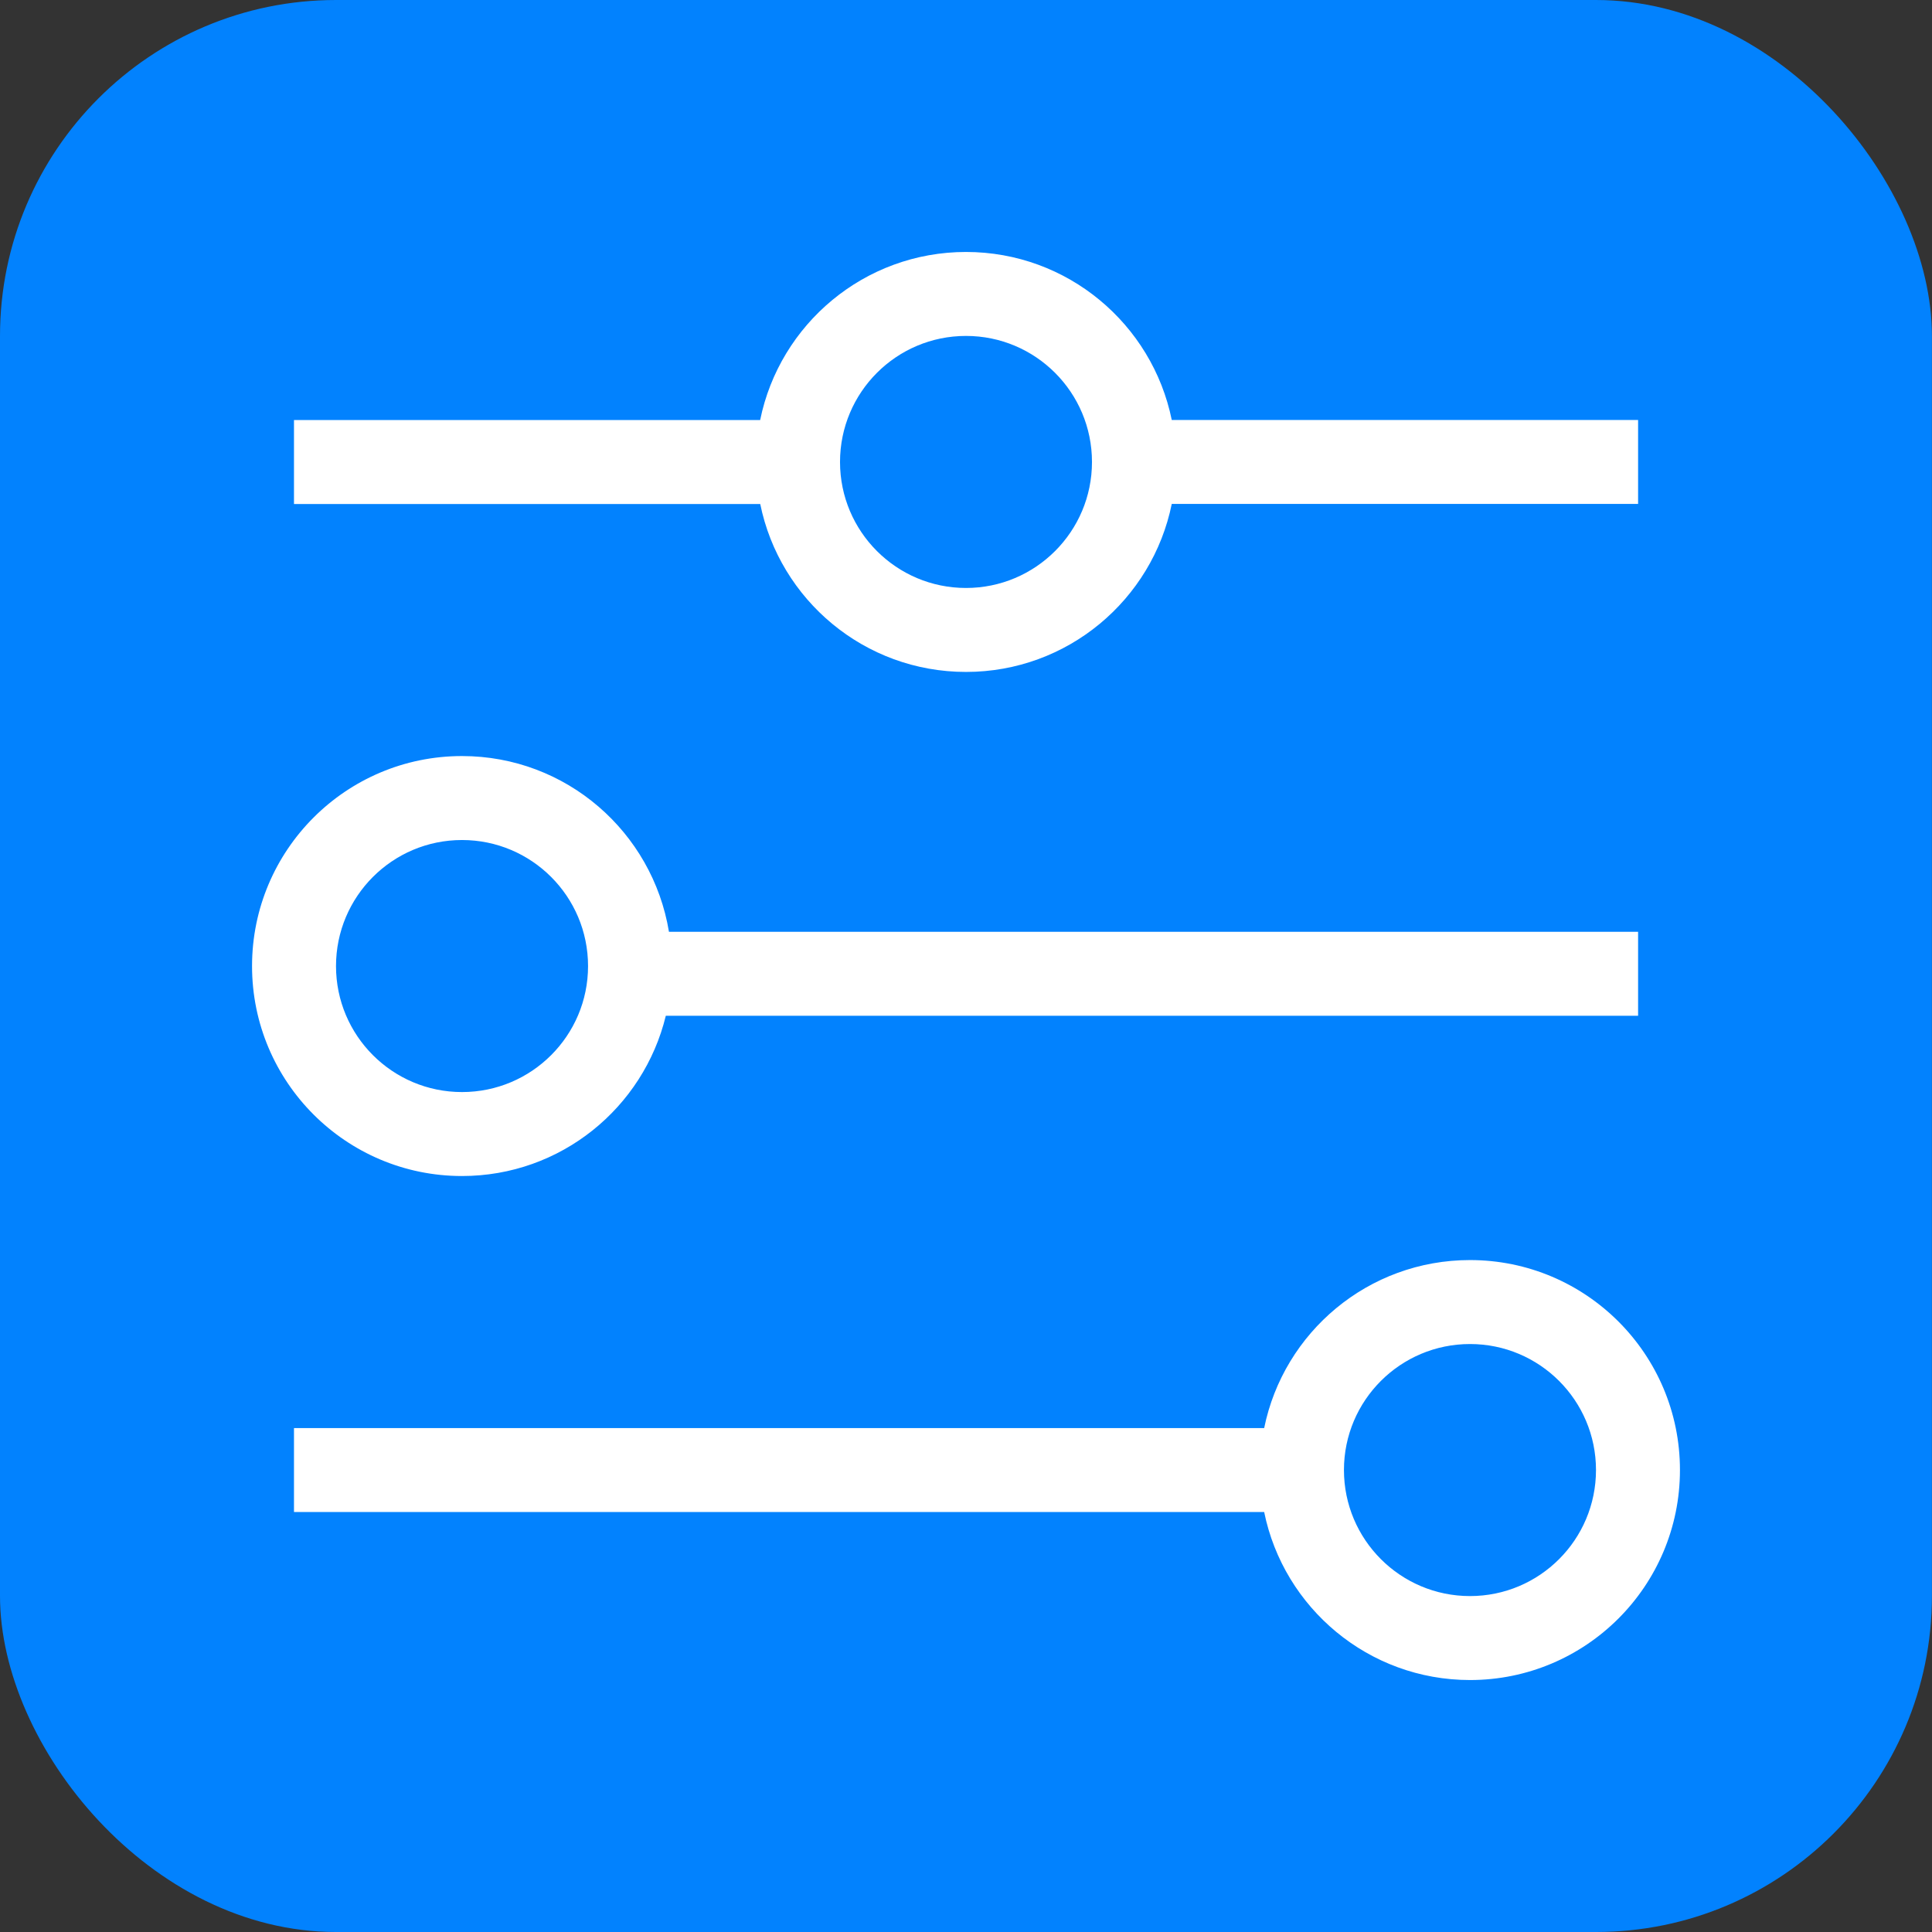
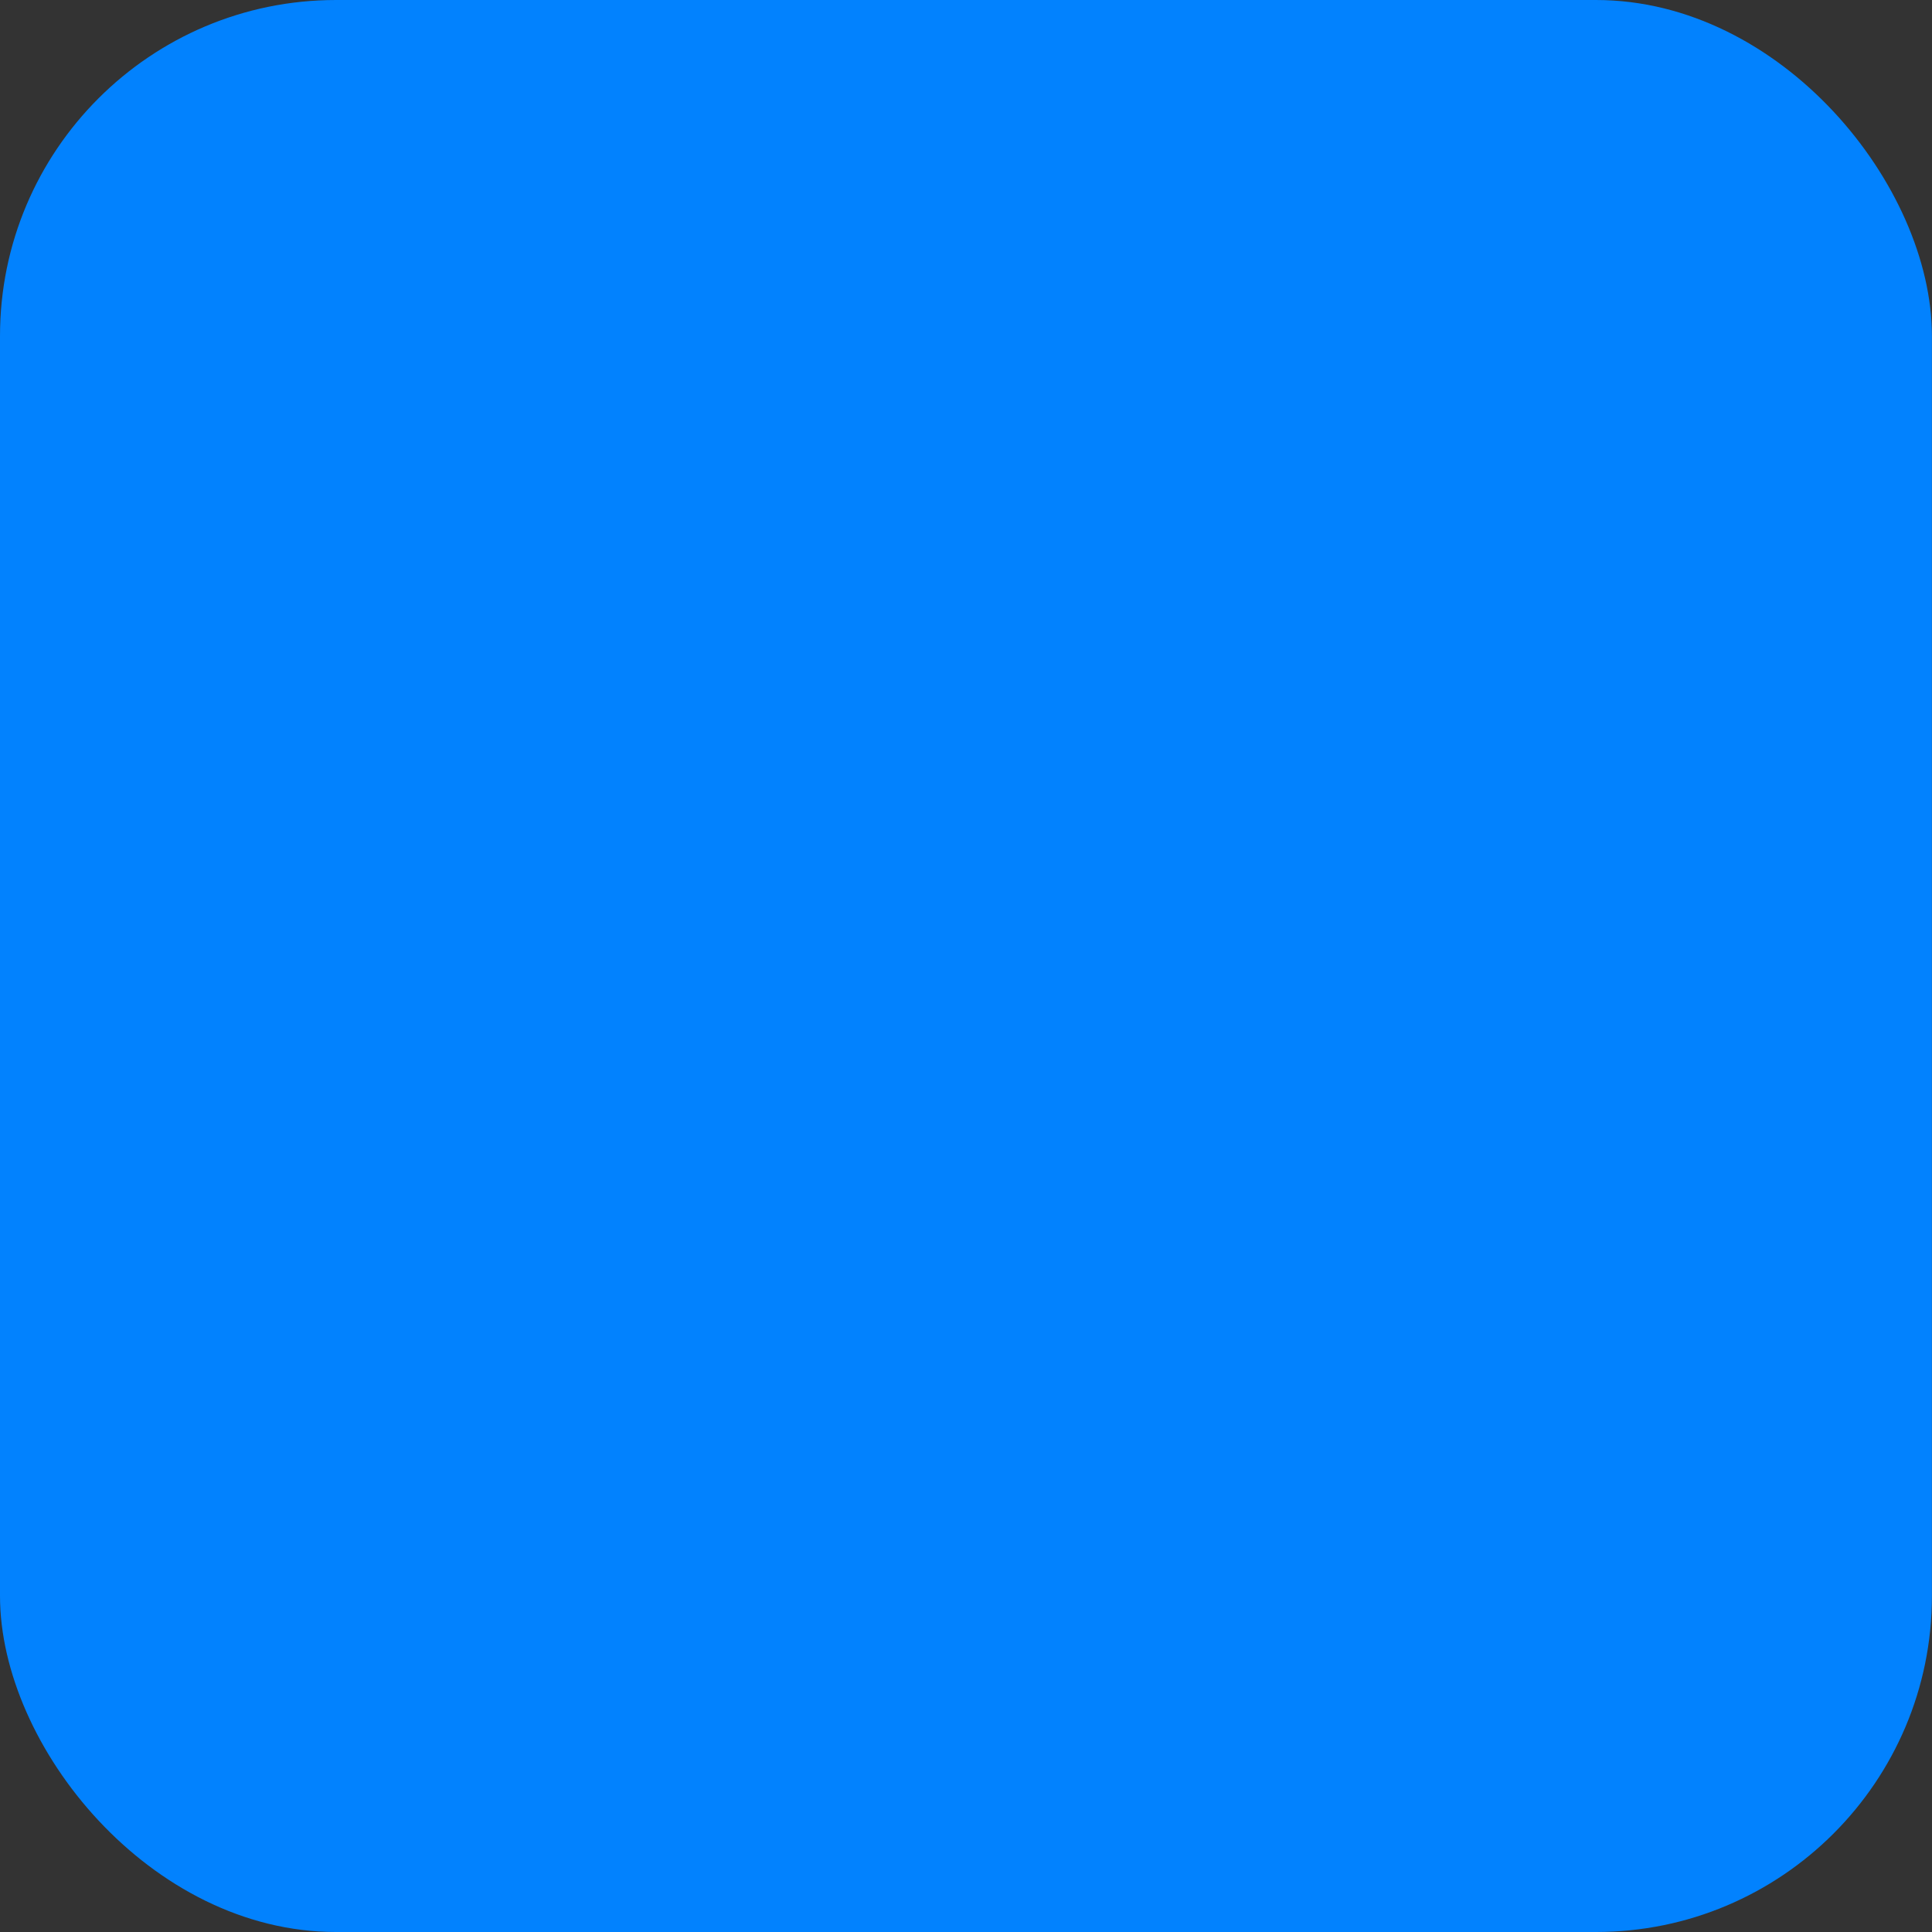
<svg xmlns="http://www.w3.org/2000/svg" width="24" height="24" viewBox="0 0 24 24" fill="none">
  <rect x="0" y="0" width="24" height="24" fill="#333333" stroke="none" />
  <rect width="23.999" height="24" rx="4.174" fill="#0282FE" />
-   <path d="M18.261 15.653C19.701 15.653 20.869 16.82 20.869 18.261C20.869 19.702 19.701 20.87 18.261 20.87C16.999 20.87 15.946 19.973 15.704 18.783H3.652V17.74H15.704C15.946 16.549 16.998 15.653 18.261 15.653ZM18.261 16.696C17.396 16.696 16.695 17.397 16.695 18.261C16.695 19.125 17.396 19.827 18.261 19.827C19.125 19.827 19.826 19.126 19.826 18.261C19.826 17.397 19.125 16.696 18.261 16.696ZM5.739 9.392C7.035 9.392 8.106 10.337 8.31 11.575H20.349V12.618H8.271C7.994 13.76 6.967 14.609 5.739 14.609C4.299 14.609 3.131 13.441 3.131 12.001C3.131 10.56 4.299 9.392 5.739 9.392ZM5.739 10.435C4.875 10.435 4.174 11.136 4.174 12.001C4.174 12.865 4.875 13.566 5.739 13.566C6.604 13.566 7.305 12.865 7.305 12.001C7.305 11.136 6.604 10.435 5.739 10.435ZM12 3.13C13.262 3.13 14.314 4.027 14.556 5.217H20.349V6.26H14.556C14.314 7.451 13.262 8.347 12 8.347C10.738 8.347 9.686 7.451 9.444 6.261H3.652V5.218H9.443C9.685 4.027 10.738 3.13 12 3.13ZM12 4.173C11.136 4.173 10.435 4.874 10.435 5.739C10.435 6.603 11.136 7.304 12 7.304C12.864 7.304 13.565 6.603 13.565 5.739C13.565 4.874 12.864 4.173 12 4.173Z" fill="white" />
</svg>